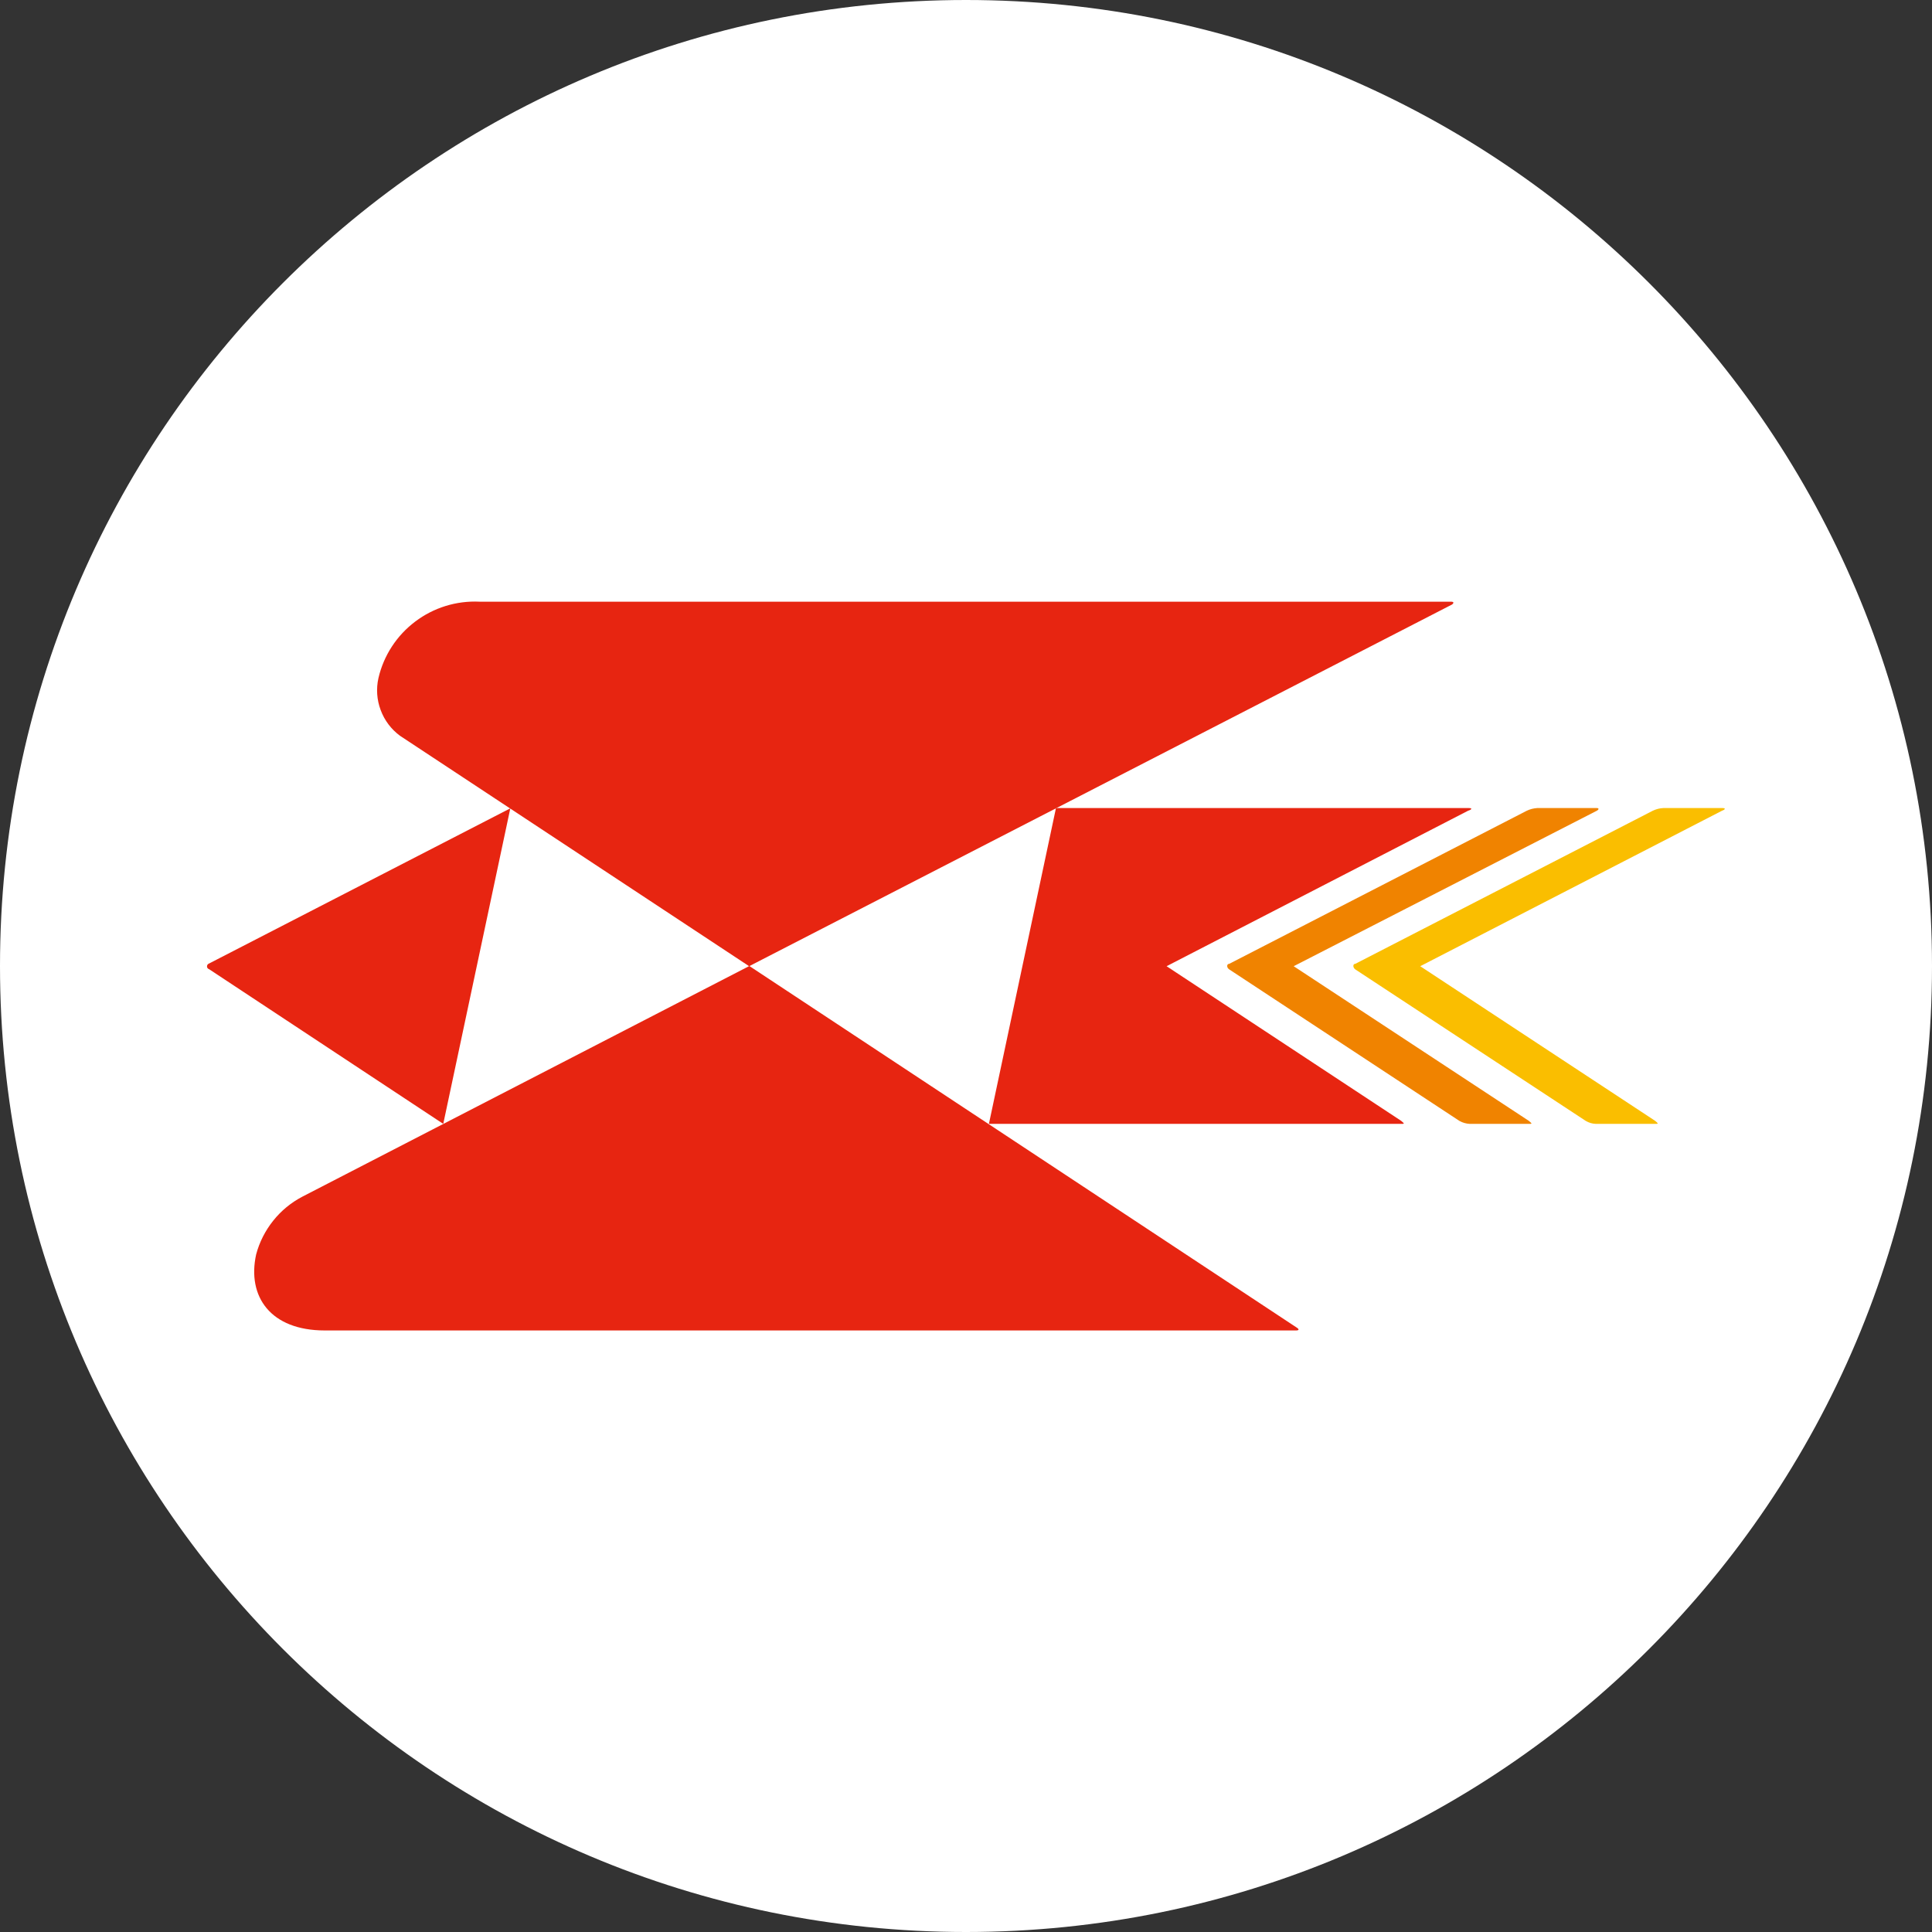
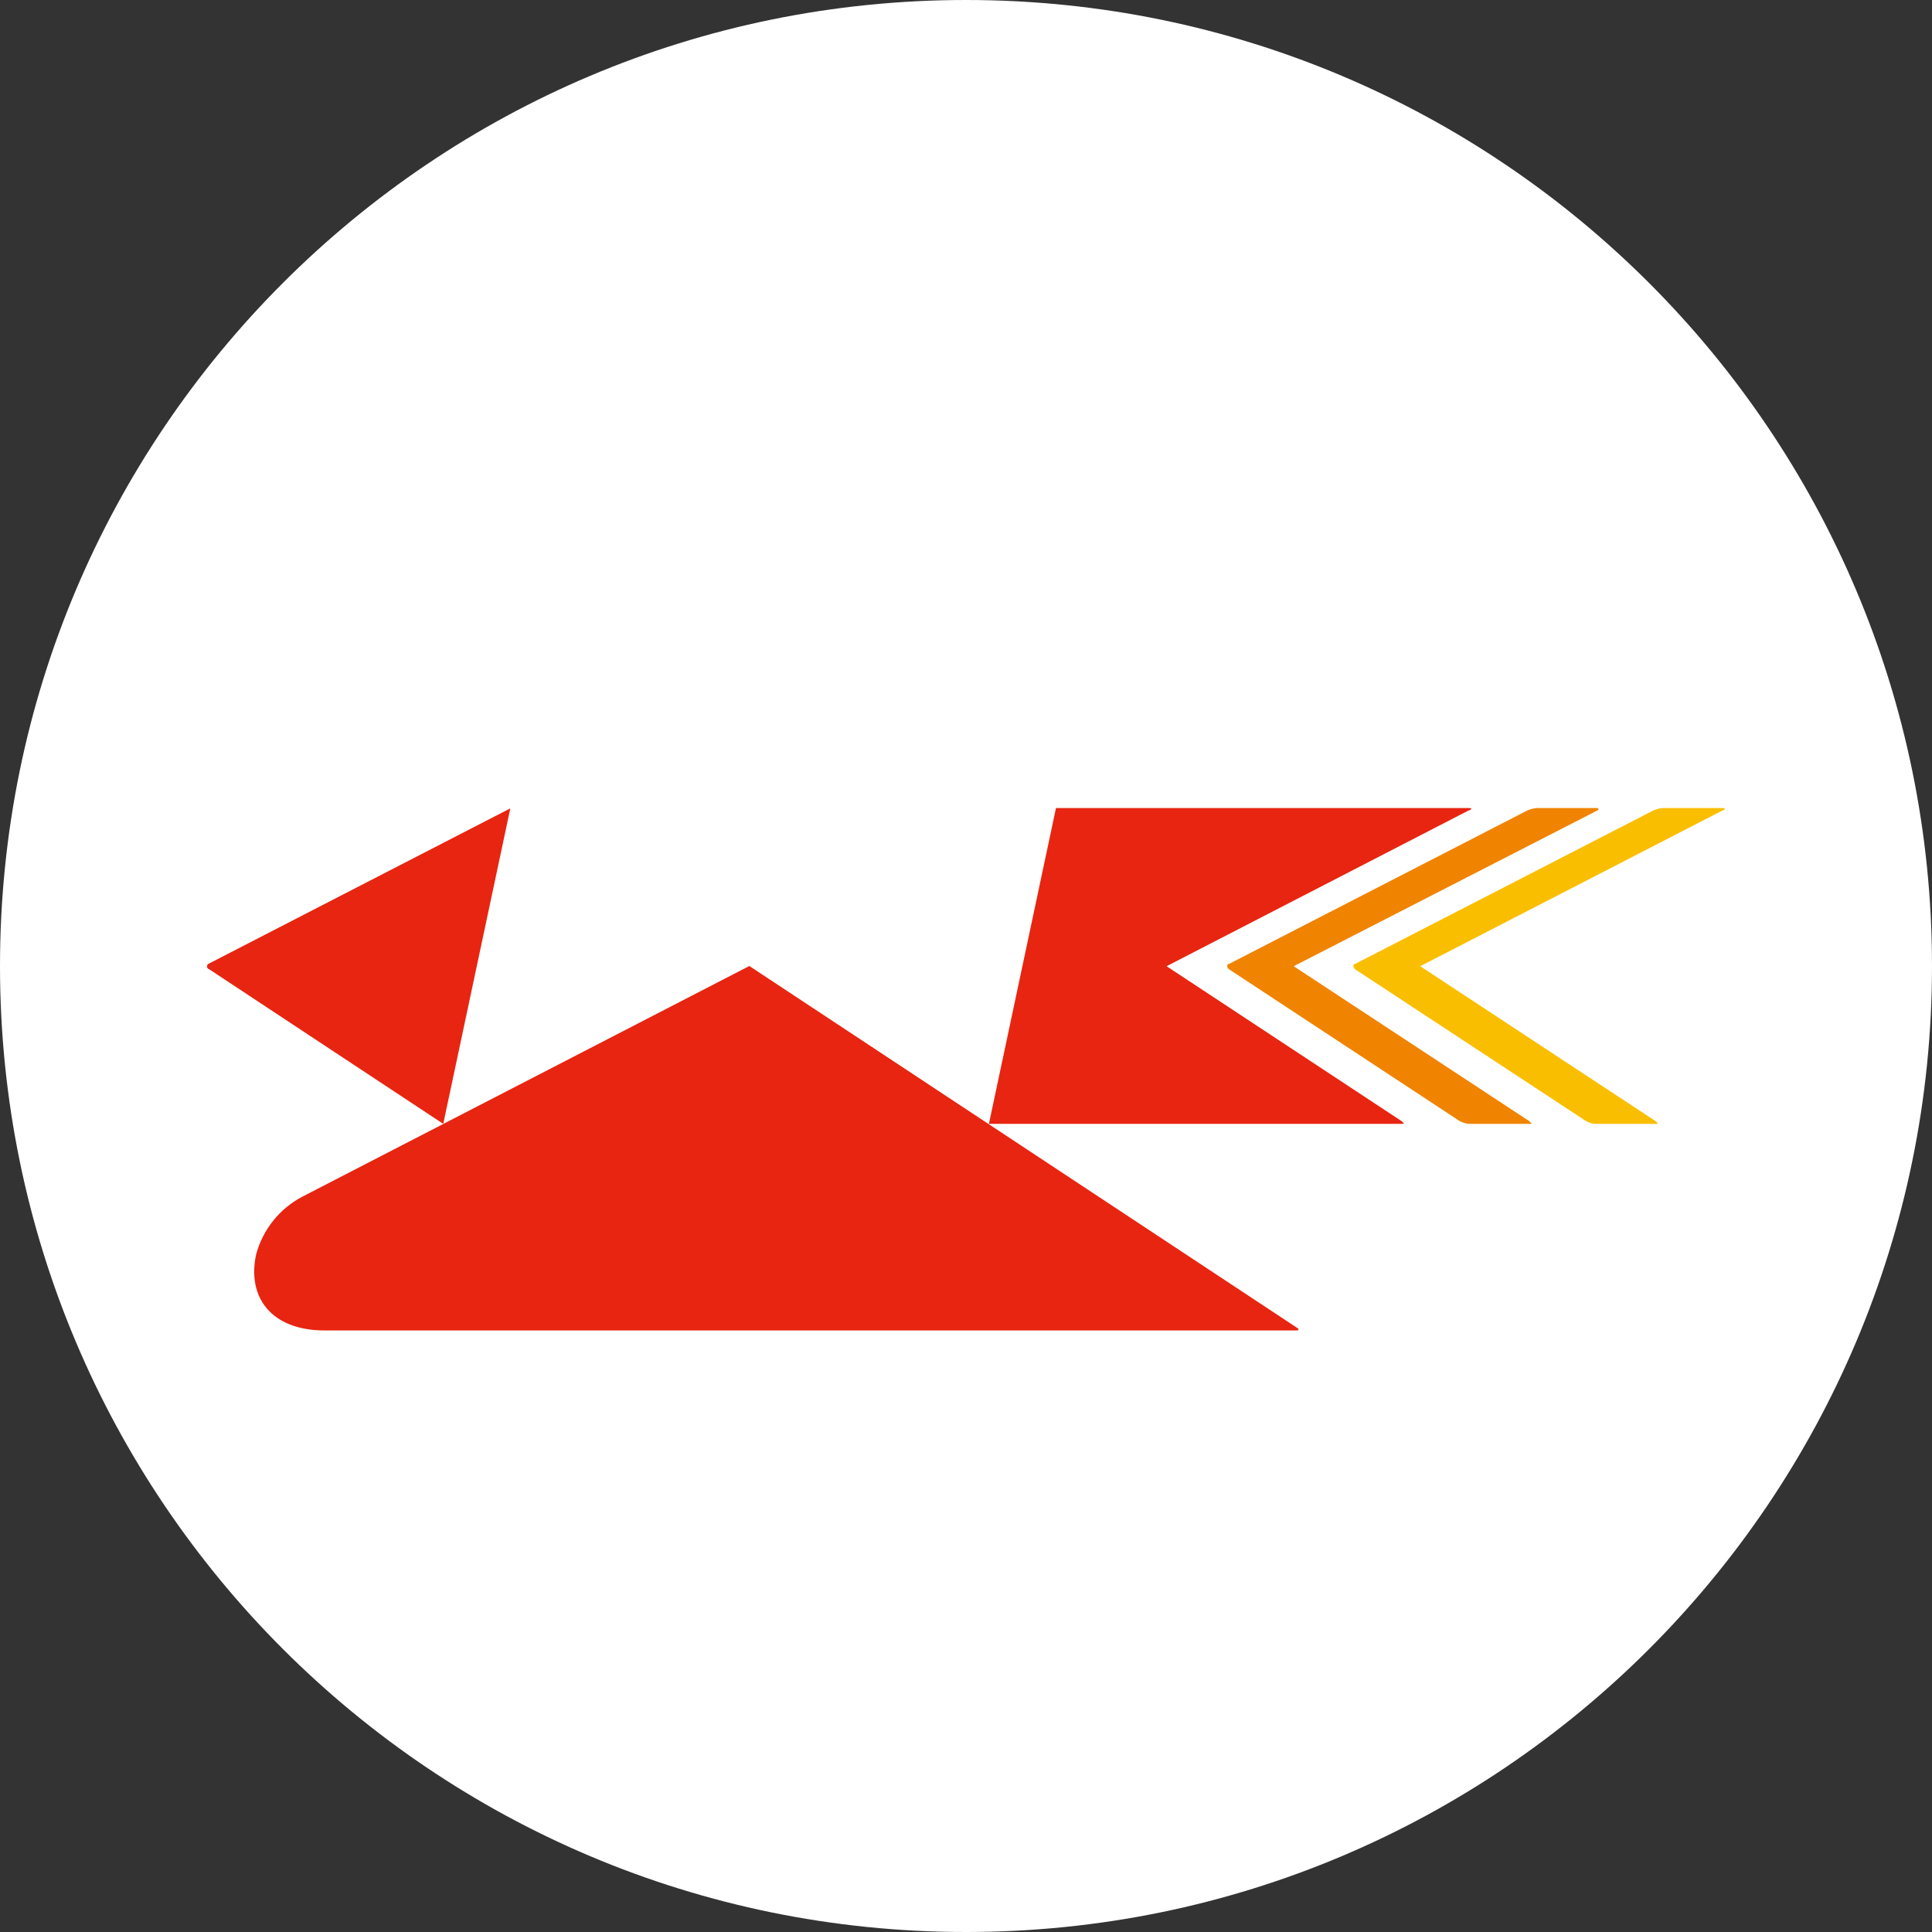
<svg xmlns="http://www.w3.org/2000/svg" width="28" height="28" viewBox="0 0 28 28" fill="none">
  <rect x="0" y="0" width="28" height="28" fill="#333333" stroke="none" />
  <path d="M28 14C28 6.268 21.732 0 14 0C6.268 0 0 6.268 0 14C0 21.732 6.268 28 14 28C21.732 28 28 21.732 28 14Z" fill="white" />
  <g clip-path="url(#clip0_3036_12709)">
    <path d="M3.03 13.964C3.021 13.967 3.014 13.972 3.008 13.98C3.003 13.987 3 13.996 3 14.005C3 14.015 3.003 14.024 3.008 14.031C3.014 14.038 3.021 14.044 3.03 14.046L6.424 16.288L7.396 11.715L3.03 13.964Z" fill="#E72511" />
    <path d="M23.142 11.711H22.279C22.227 11.714 22.175 11.727 22.127 11.75L17.816 13.968C17.777 13.968 17.773 14.023 17.816 14.05L21.151 16.245C21.197 16.271 21.247 16.285 21.3 16.288H22.158C22.205 16.288 22.209 16.288 22.158 16.245L18.749 14.003L23.142 11.75C23.177 11.73 23.173 11.711 23.142 11.711Z" fill="#F08300" />
    <path d="M21.288 11.711H15.304L14.332 16.288H20.308C20.355 16.288 20.359 16.288 20.308 16.245L16.907 14.003L21.276 11.75C21.339 11.73 21.335 11.711 21.288 11.711Z" fill="#E72511" />
    <path d="M24.964 11.711H24.106C24.053 11.713 24.001 11.727 23.953 11.75L19.643 13.968C19.604 13.968 19.604 14.023 19.643 14.05L22.982 16.245C23.026 16.271 23.075 16.286 23.127 16.288H23.989C24.032 16.288 24.04 16.288 23.989 16.245L20.583 14.003L24.956 11.75C25.011 11.73 25.008 11.711 24.964 11.711Z" fill="#FABE00" />
-     <path d="M21.026 8.72H6.95C6.615 8.704 6.285 8.806 6.018 9.008C5.75 9.21 5.561 9.499 5.485 9.826C5.45 9.981 5.461 10.143 5.517 10.291C5.572 10.44 5.67 10.57 5.798 10.664L10.857 14.003L21.046 8.76C21.074 8.736 21.07 8.72 21.026 8.72Z" fill="#E72511" />
    <path d="M18.791 19.239L10.86 14L4.382 17.343C4.218 17.429 4.074 17.547 3.959 17.692C3.844 17.836 3.759 18.003 3.712 18.181C3.579 18.789 3.919 19.282 4.707 19.282H18.783C18.83 19.282 18.83 19.263 18.791 19.239Z" fill="#E72511" />
  </g>
  <defs>
    <clipPath id="clip0_3036_12709">
      <rect width="22" height="10.565" fill="white" transform="translate(3 8.719)" />
    </clipPath>
  </defs>
</svg>